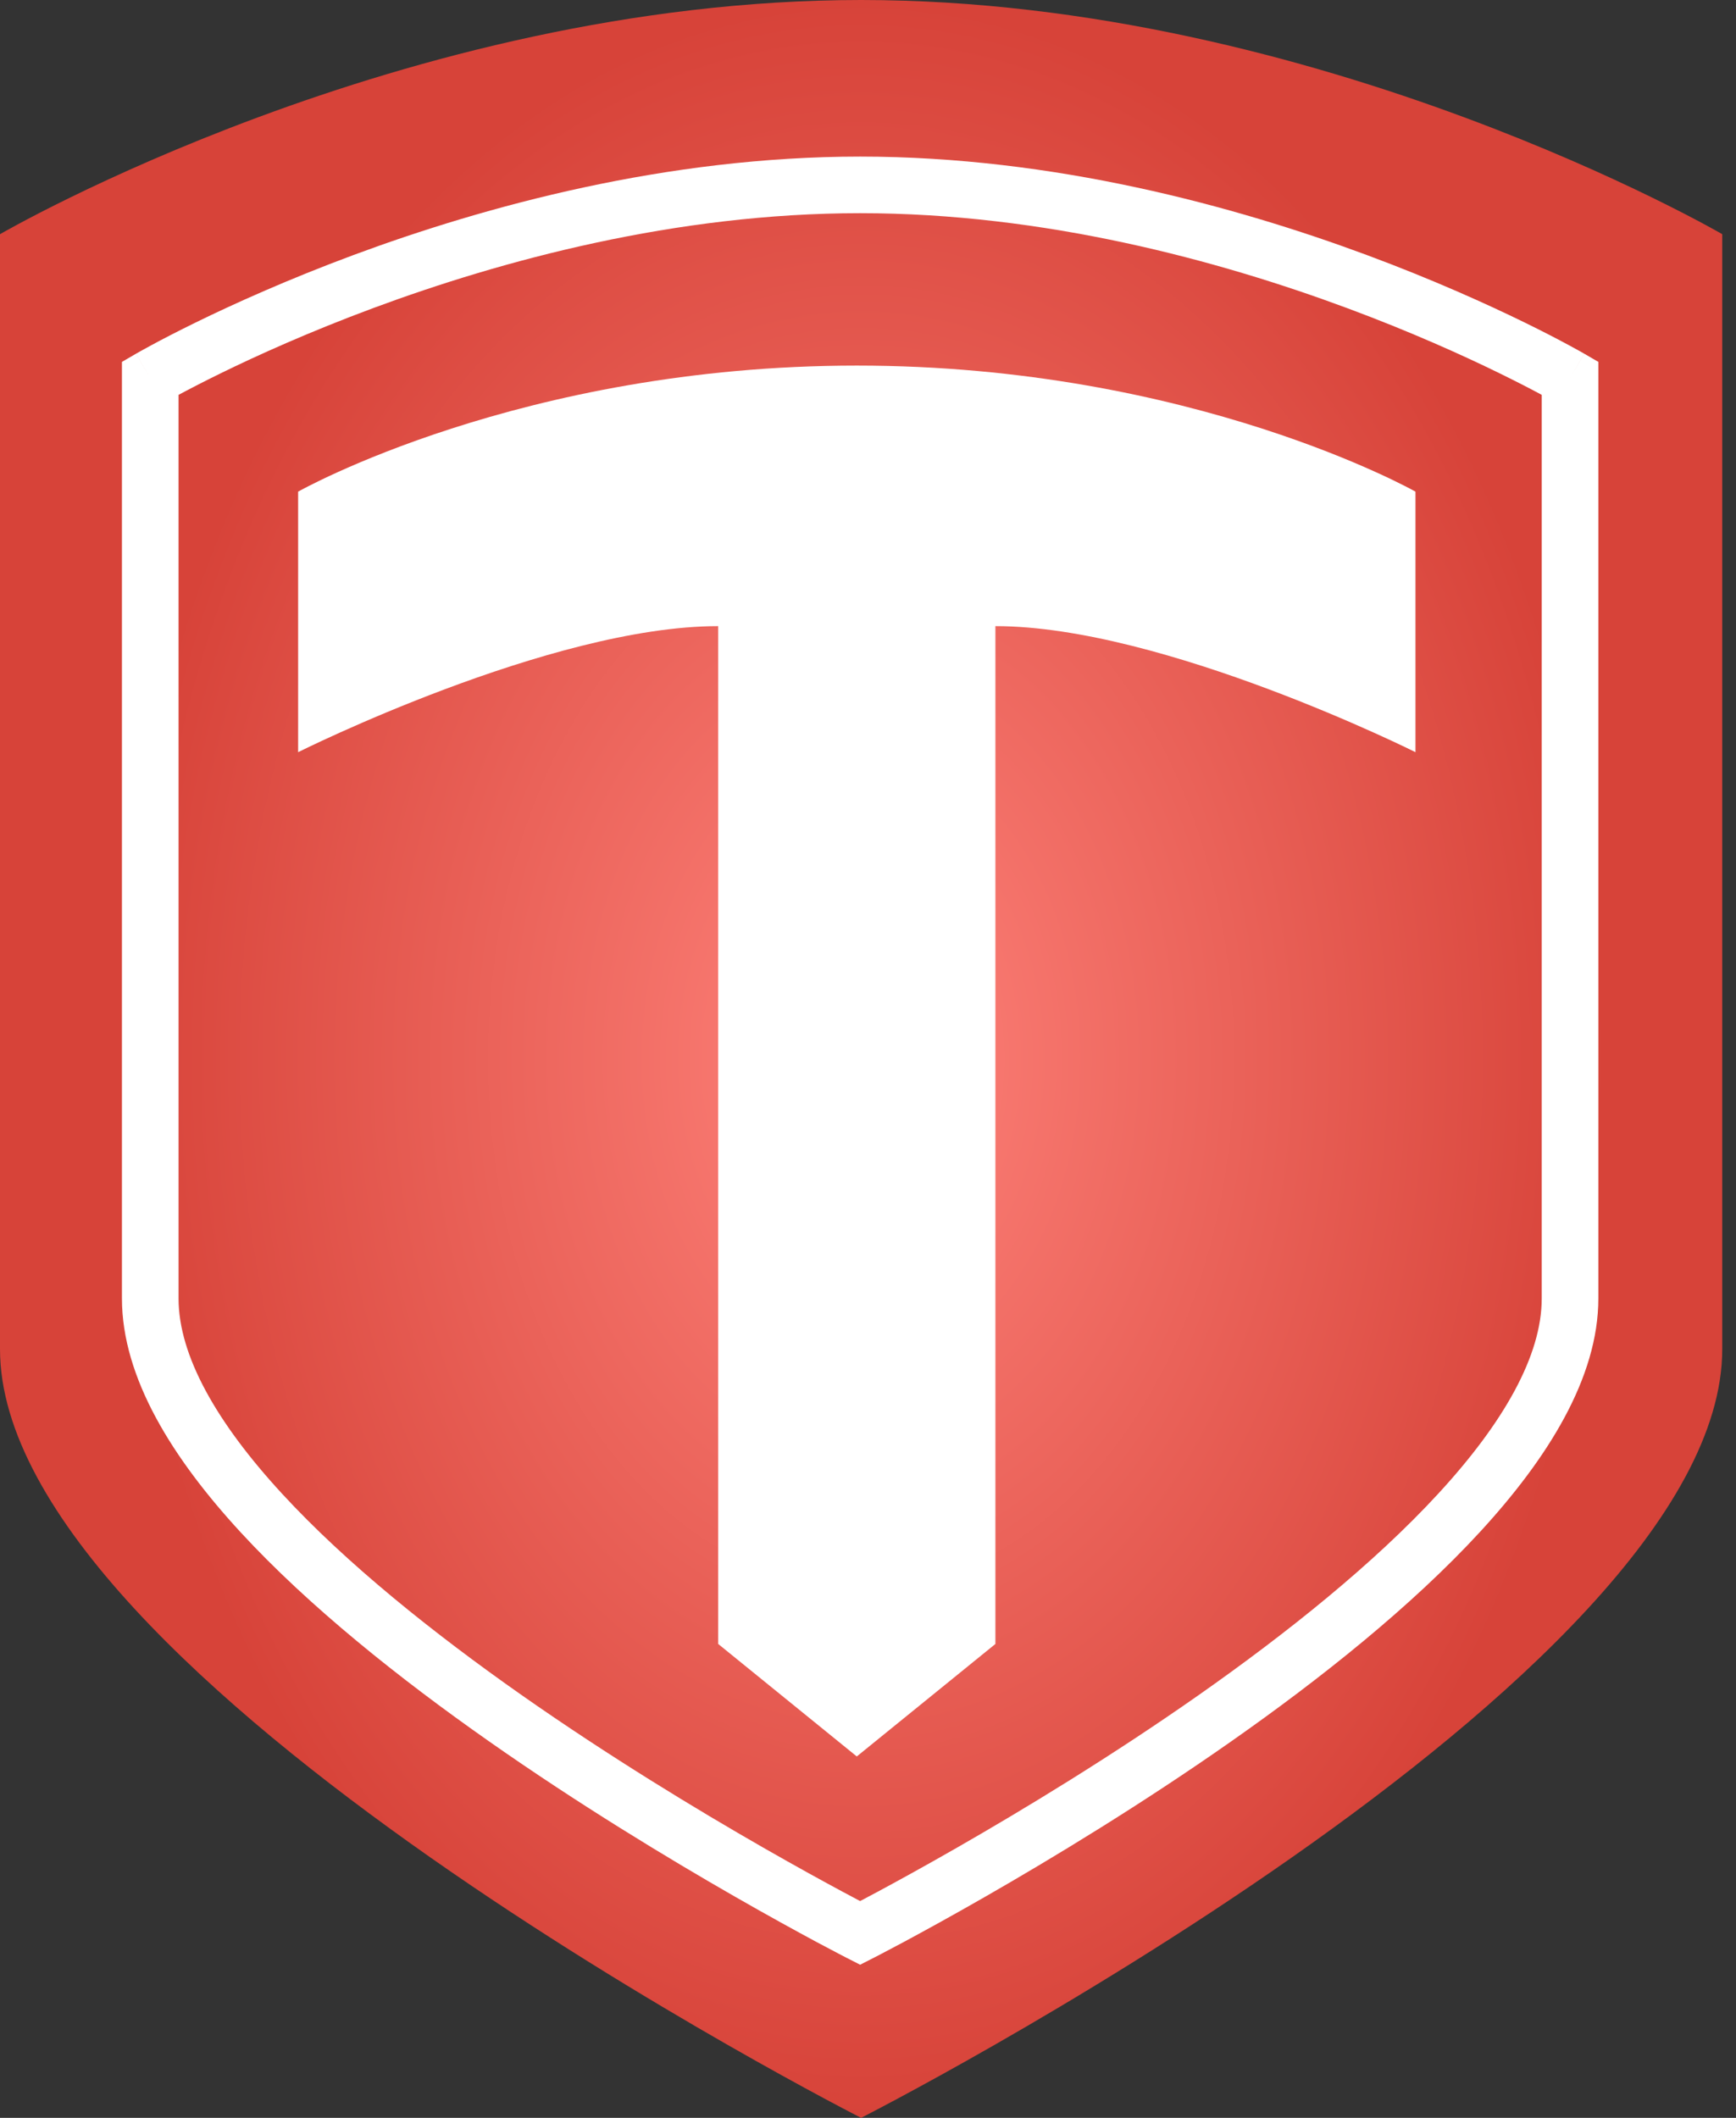
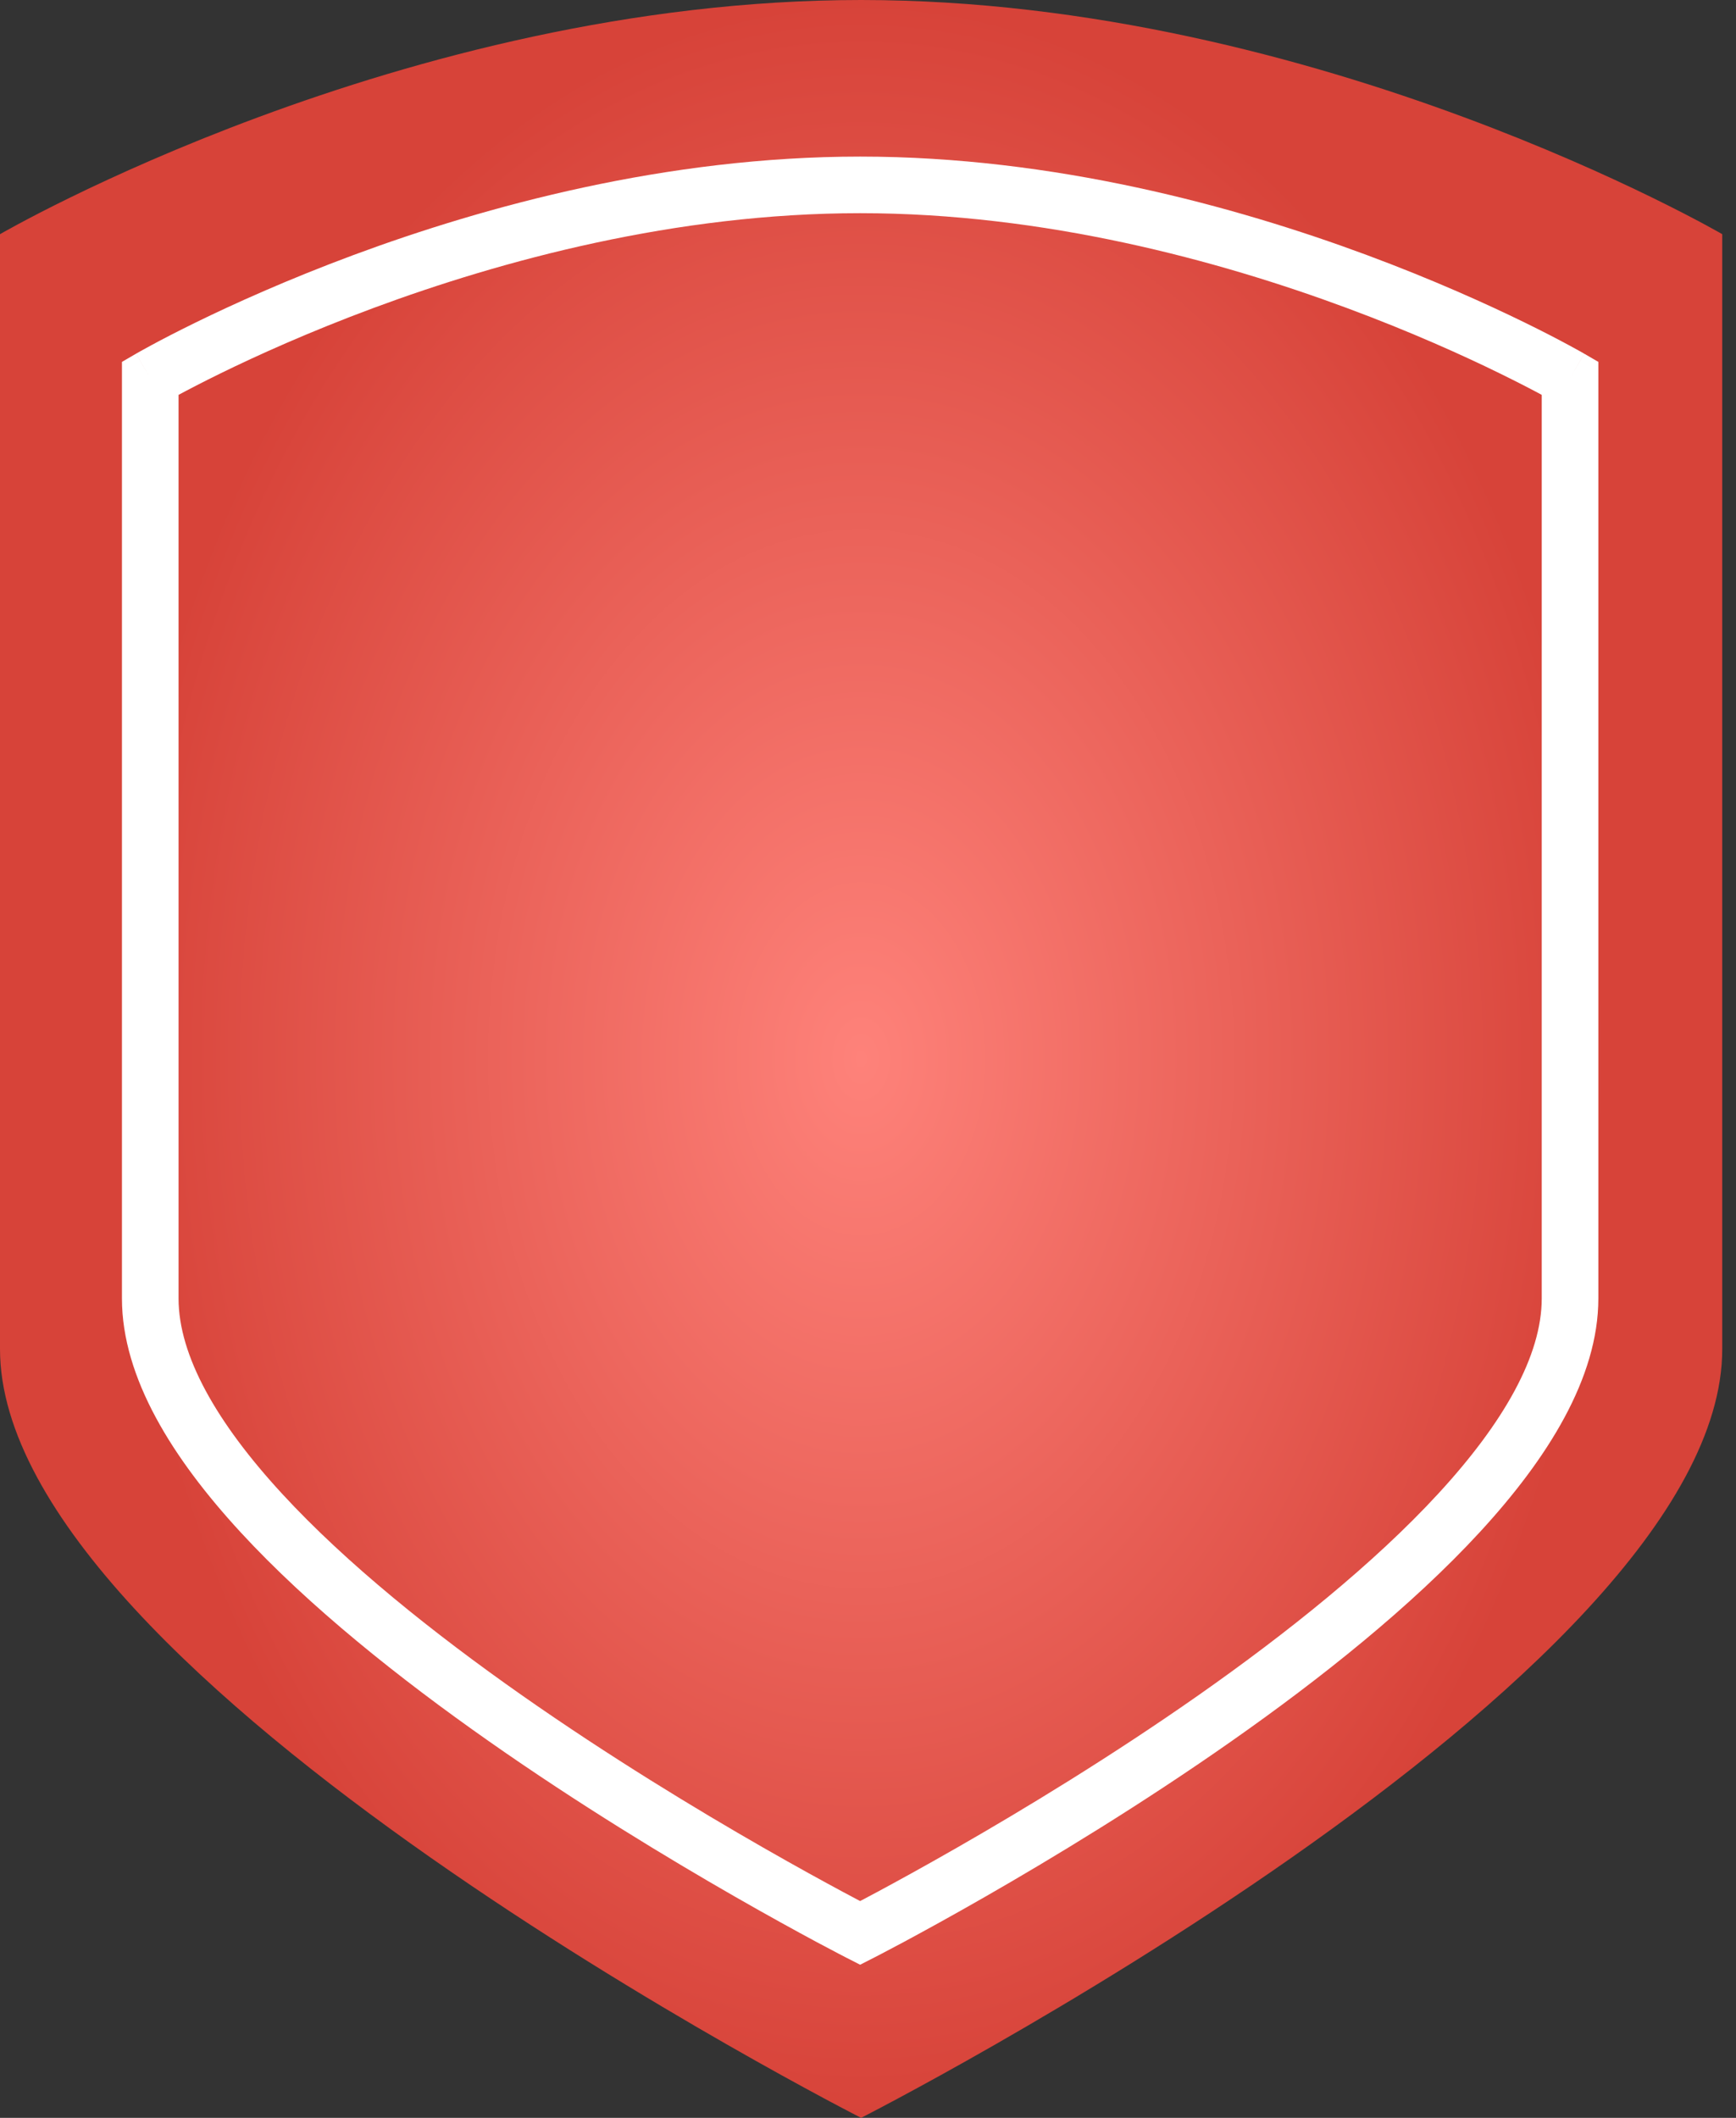
<svg xmlns="http://www.w3.org/2000/svg" width="41" height="50" viewBox="0 0 41 50" fill="none">
  <rect x="0" y="0" width="41" height="50" fill="#333333" stroke="none" />
  <path d="M40.675 5.529C40.675 5.529 31.168 0 20.337 0C9.507 0 0 5.529 0 5.529V31.851C0 39.663 20.337 50 20.337 50C20.337 50 40.675 39.663 40.675 31.851V5.529Z" fill="url(#paint0_radial)" />
  <path fill-rule="evenodd" clip-rule="evenodd" d="M8.351 6.02C11.469 4.864 15.743 3.697 20.314 3.697C24.886 3.697 29.16 4.864 32.278 6.02C33.84 6.6 35.119 7.179 36.01 7.615C36.456 7.833 36.804 8.015 37.043 8.144C37.162 8.208 37.254 8.259 37.317 8.294C37.349 8.312 37.373 8.326 37.389 8.335C37.398 8.34 37.404 8.344 37.409 8.346L37.414 8.35L37.416 8.351L37.416 8.351C37.416 8.351 37.417 8.351 37.08 8.929L37.417 8.351L37.749 8.544V30.655C37.749 32.533 36.546 34.438 34.952 36.169C33.334 37.926 31.194 39.629 29.081 41.11C26.963 42.595 24.849 43.874 23.266 44.781C22.474 45.235 21.814 45.596 21.351 45.845C21.119 45.969 20.937 46.065 20.812 46.13C20.749 46.163 20.701 46.187 20.669 46.204C20.652 46.213 20.64 46.219 20.631 46.224L20.619 46.23L20.618 46.23C20.618 46.23 20.618 46.23 20.314 45.635C20.011 46.23 20.011 46.23 20.011 46.23L20.01 46.23L19.998 46.224C19.989 46.219 19.977 46.213 19.96 46.204C19.928 46.187 19.88 46.163 19.817 46.13C19.692 46.065 19.51 45.969 19.278 45.845C18.815 45.596 18.155 45.235 17.363 44.781C15.78 43.874 13.665 42.595 11.548 41.11C9.435 39.629 7.295 37.926 5.677 36.169C4.083 34.438 2.88 32.533 2.88 30.655V8.544L3.212 8.351L3.549 8.929C3.212 8.351 3.213 8.351 3.213 8.351L3.215 8.35L3.22 8.346C3.225 8.344 3.231 8.34 3.24 8.335C3.256 8.326 3.28 8.312 3.312 8.294C3.375 8.259 3.467 8.208 3.586 8.144C3.825 8.015 4.173 7.833 4.619 7.615C5.51 7.179 6.789 6.6 8.351 6.02ZM4.217 9.322V30.655C4.217 32.001 5.11 33.581 6.66 35.263C8.185 36.919 10.237 38.558 12.315 40.016C14.389 41.47 16.466 42.727 18.027 43.621C18.807 44.068 19.456 44.423 19.91 44.667C20.07 44.753 20.206 44.825 20.314 44.882C20.423 44.825 20.559 44.753 20.719 44.667C21.173 44.423 21.822 44.068 22.602 43.621C24.163 42.727 26.24 41.47 28.314 40.016C30.392 38.558 32.444 36.919 33.969 35.263C35.519 33.581 36.412 32.001 36.412 30.655V9.322C36.411 9.322 36.41 9.321 36.409 9.321C36.185 9.2 35.851 9.026 35.422 8.816C34.565 8.396 33.327 7.835 31.813 7.273C28.78 6.148 24.672 5.033 20.314 5.033C15.957 5.033 11.848 6.148 8.816 7.273C7.302 7.835 6.064 8.396 5.206 8.816C4.778 9.026 4.444 9.2 4.22 9.321C4.219 9.321 4.218 9.322 4.217 9.322ZM20.314 45.635L20.011 46.23L20.314 46.385L20.618 46.23L20.314 45.635Z" fill="white" />
-   <path d="M23.509 14.782V38.812L20.235 41.468L16.962 38.812V14.782C12.993 14.782 7.041 17.758 7.041 17.758V11.607C7.041 11.607 12.299 8.631 20.235 8.631C28.172 8.631 33.43 11.607 33.43 11.607V17.758C33.43 17.758 27.477 14.782 23.509 14.782Z" fill="white" />
  <defs>
    <radialGradient id="paint0_radial" cx="0" cy="0" r="1" gradientUnits="userSpaceOnUse" gradientTransform="translate(20.337 25) rotate(90) scale(25 17.477)">
      <stop stop-color="#FE827A" />
      <stop offset="1" stop-color="#D74339" />
    </radialGradient>
  </defs>
</svg>